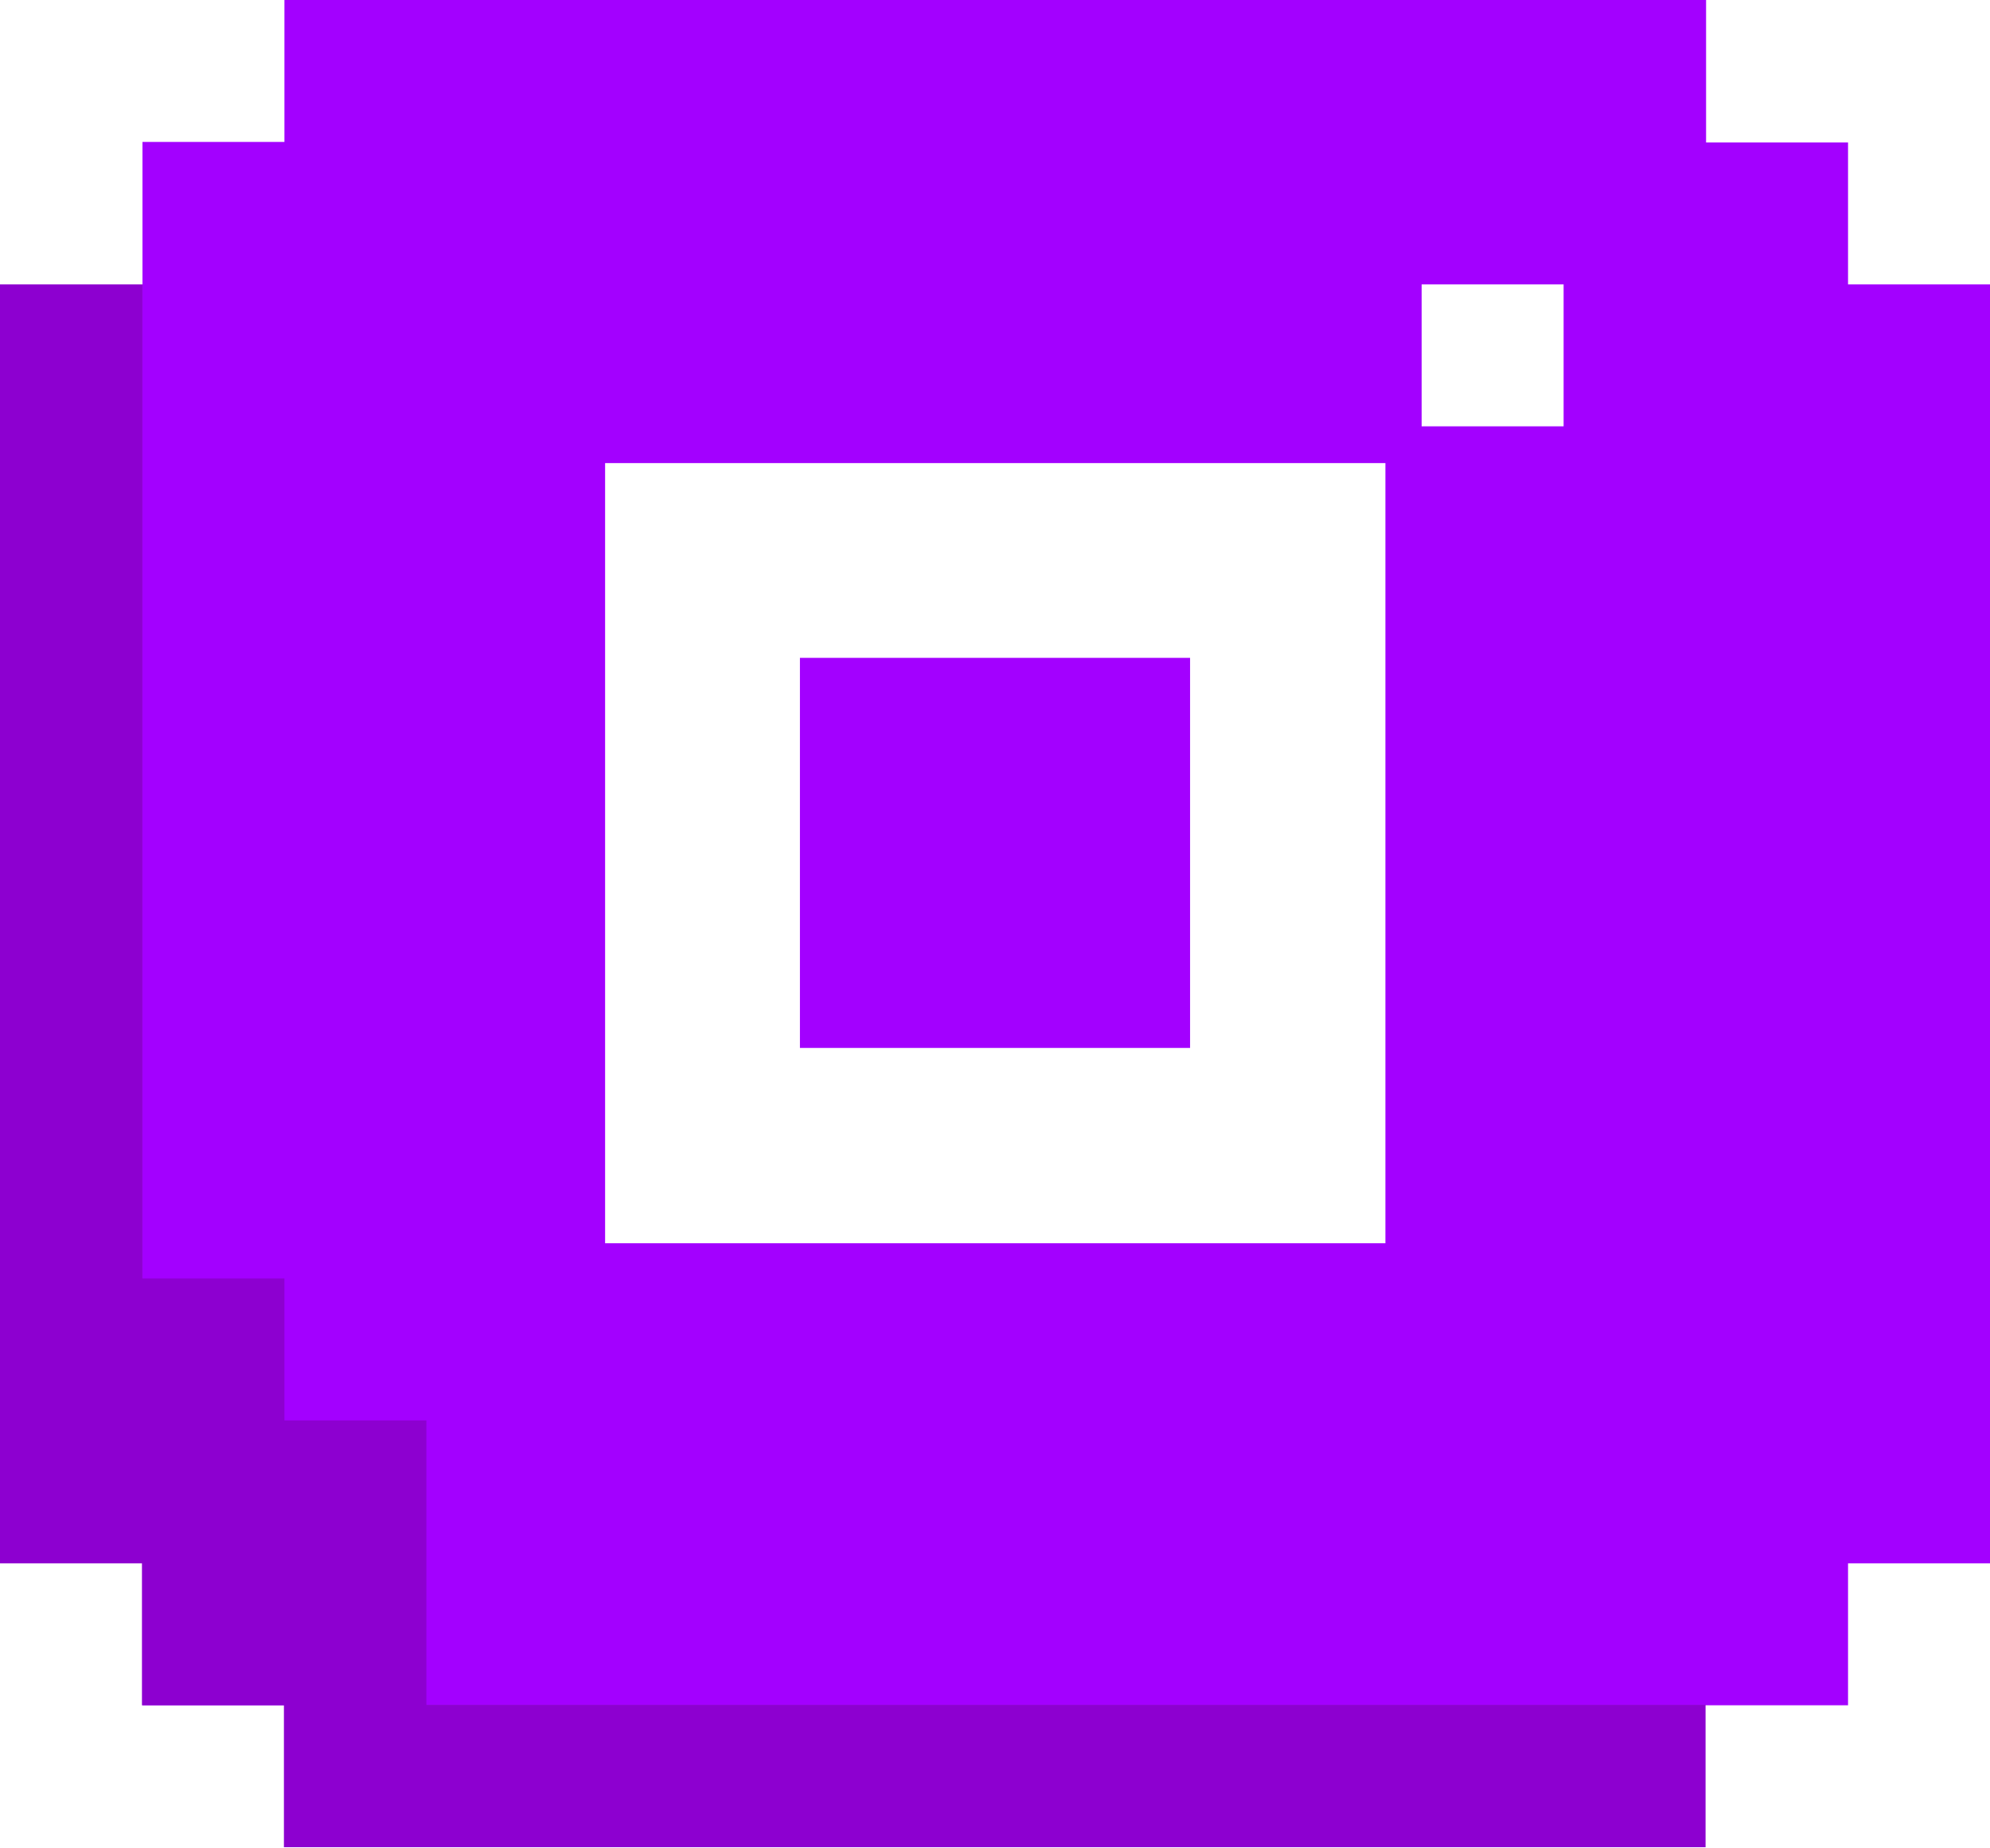
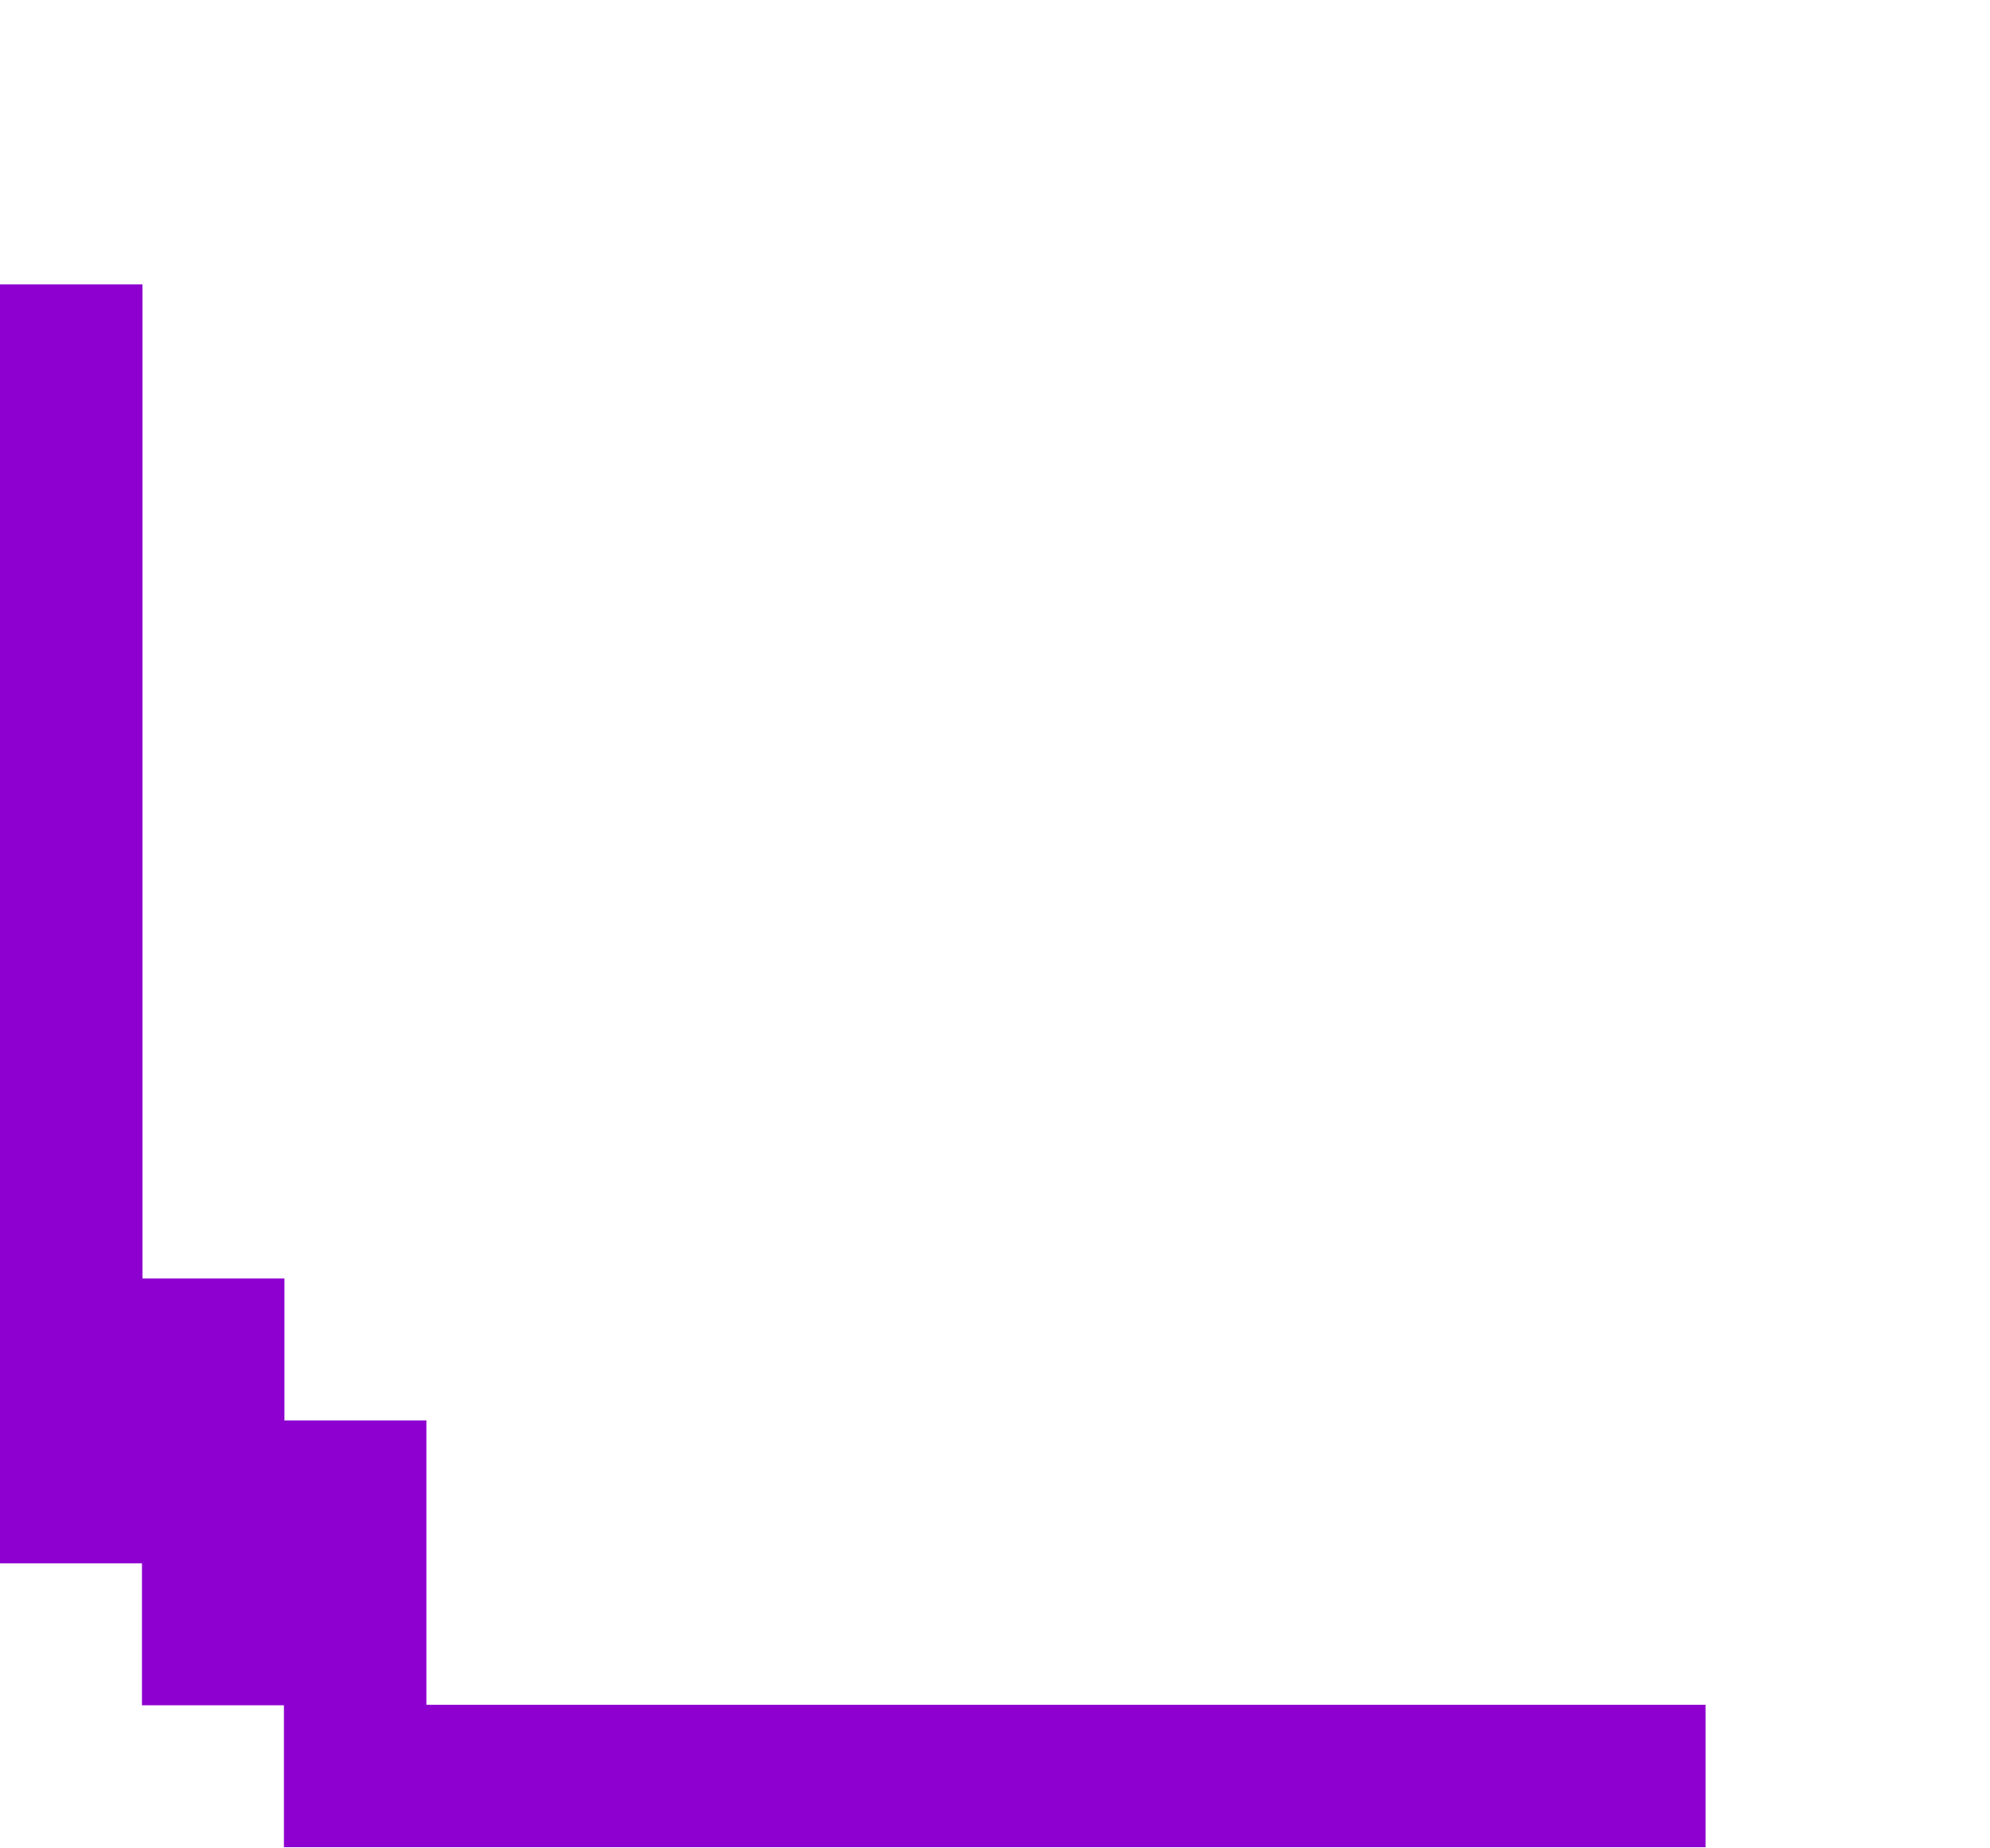
<svg xmlns="http://www.w3.org/2000/svg" id="Layer_1" viewBox="0 0 39.53 36.71">
  <defs>
    <style>
      .cls-1 {
        fill: #a300ff;
      }

      .cls-2 {
        fill: #8d00d0;
      }
    </style>
  </defs>
  <g id="Group_427">
-     <path id="Path_833" class="cls-1" d="M12.02,20.82v-11.62h15.5v15.5h-15.5v-3.88ZM28.24,5.65h2.82v2.82h-2.82v-2.82ZM5.65,0v2.82h-2.82v31.06h33.88v-2.82h2.82V5.65h-2.82v-2.82h-2.82V0H5.65Z" />
-     <rect id="Rectangle_455" class="cls-1" x="15.89" y="13.07" width="7.75" height="7.75" />
    <path id="Path_834" class="cls-2" d="M0,5.65v25.41h2.82v2.82h2.82v2.82h28.24v-2.83H8.47v-5.65h-2.82v-2.82h-2.82V5.65H0Z" />
  </g>
</svg>